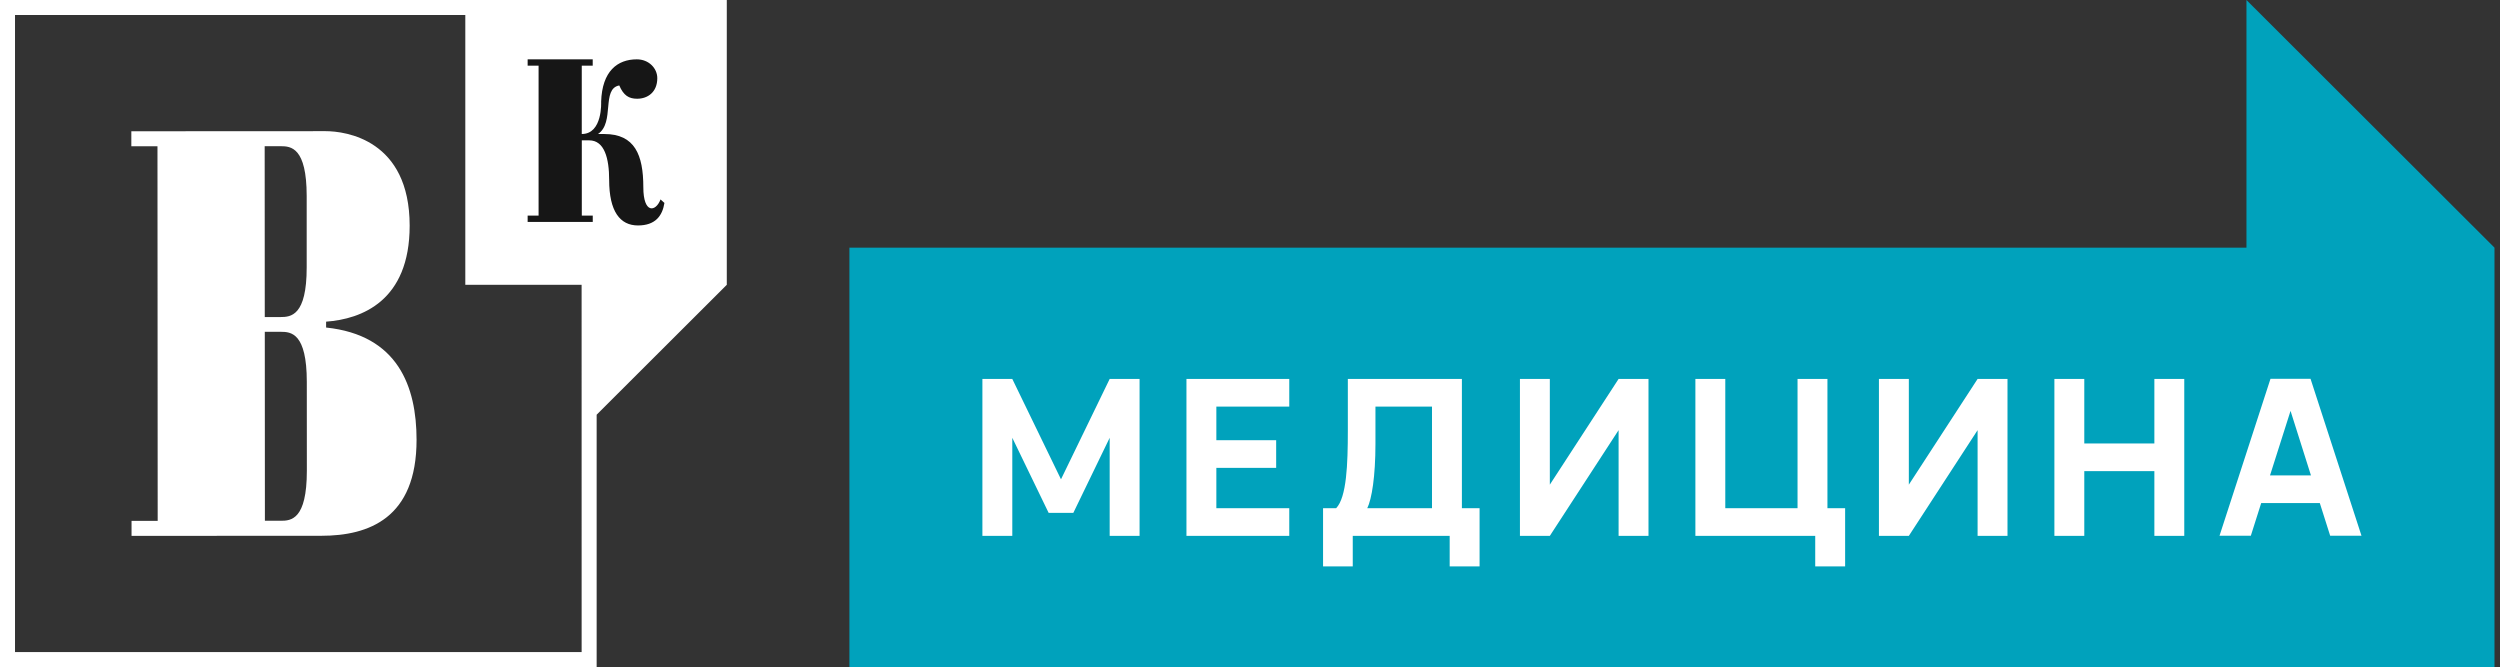
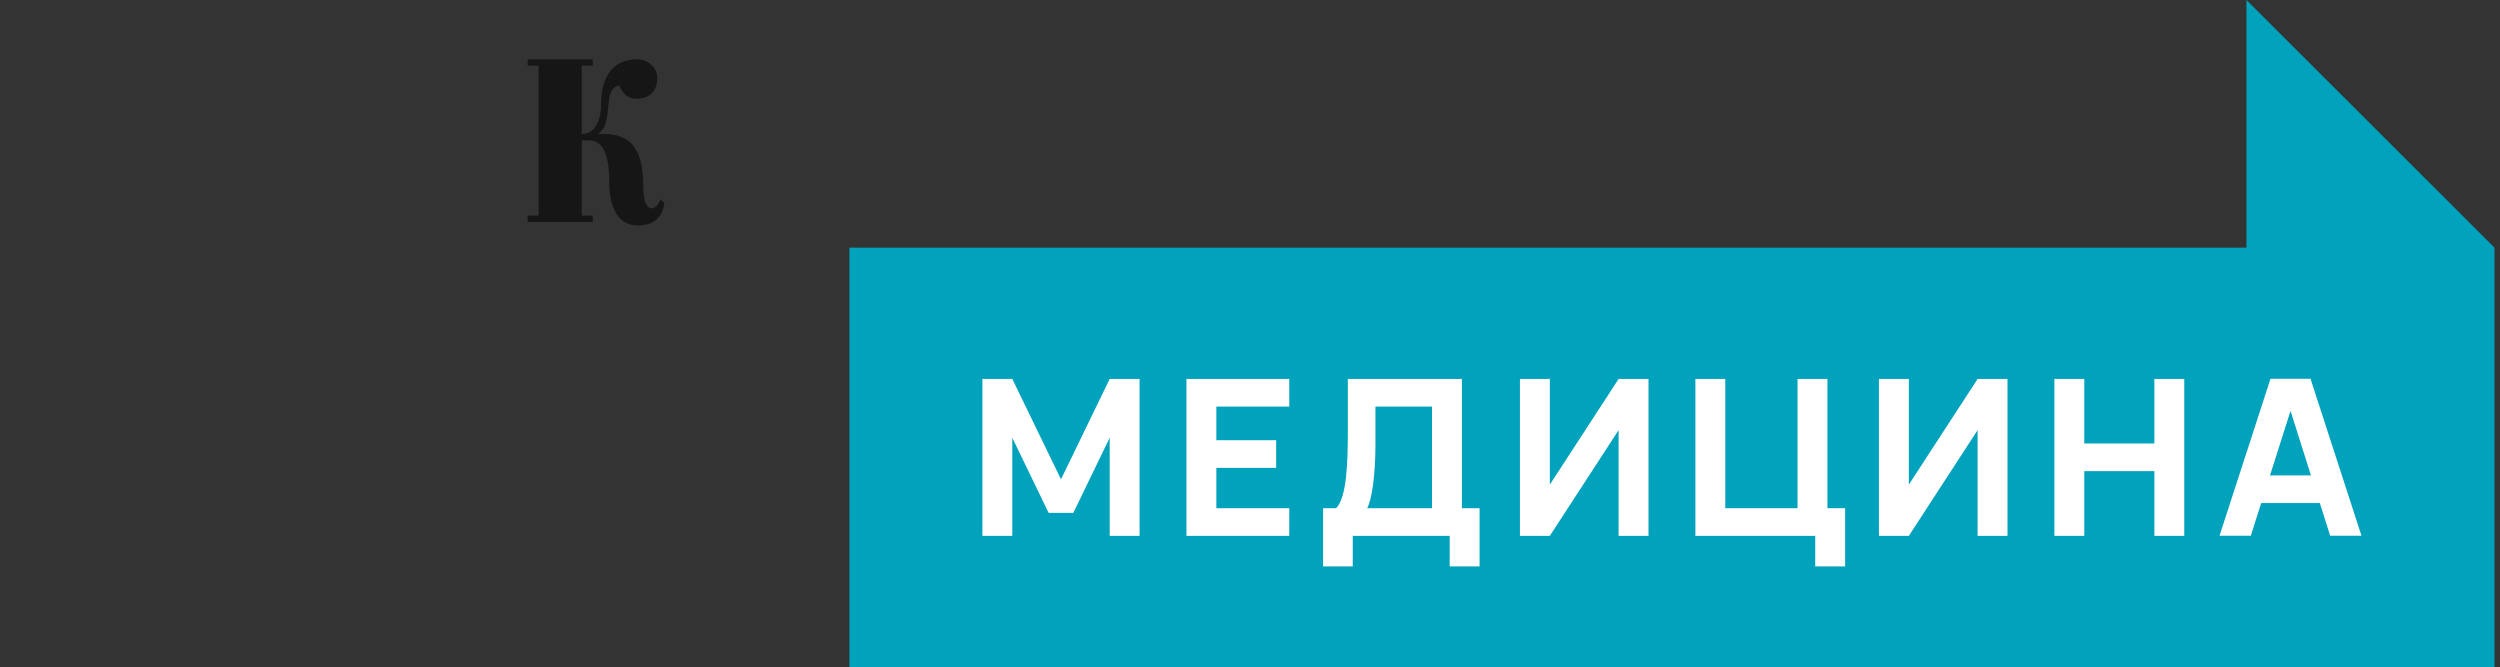
<svg xmlns="http://www.w3.org/2000/svg" width="446" height="119" viewBox="0 0 446 119" fill="none">
  <rect x="0" y="0" width="446" height="119" fill="#333333" stroke="none" />
-   <path d="M58.177 58.432V58.426V57.384C64.486 56.926 73.089 53.72 73.084 40.258C73.076 24.931 61.694 23.399 58.07 23.399H58.059L23.43 23.417V26.096H28.093L28.131 92.917H23.468V95.601L57.372 95.583C65.749 95.577 74.323 92.475 74.315 78.457C74.312 68.957 70.987 59.778 58.177 58.432ZM47.221 26.081H49.816H49.936C49.965 26.081 49.994 26.081 50.021 26.081H50.069C51.897 26.081 54.705 26.288 54.713 34.948V47.684C54.724 56.394 51.859 56.556 50.034 56.562H49.829H47.234L47.218 26.091V26.081H47.221ZM50.093 92.906L50.098 92.901H47.258L47.239 59.195H49.834C49.917 59.195 49.997 59.195 50.08 59.195H50.096C51.923 59.195 54.729 59.403 54.734 68.103L54.742 83.996C54.74 92.715 51.921 92.906 50.093 92.906ZM0 0V119H106.442V73.985L129.659 50.81V0H0ZM103.764 116.324H2.678V2.674H83.011V50.81H103.759L103.764 116.324Z" fill="white" />
  <path d="M110.477 15.242C107.248 15.84 109.721 21.874 106.678 23.91H107.821C113.238 23.91 114.77 27.618 114.77 33.405C114.77 38.194 116.994 37.819 117.839 35.578L118.534 36.204C118.169 38.508 116.914 40.221 113.813 40.221C110.605 40.221 108.674 37.702 108.674 32.101C108.674 28.257 107.837 25.038 105.117 25.038H103.795V38.465H105.748V39.593H94.131V38.465H96.084V11.714H94.131V10.586H105.74V11.714H103.787V23.907C107.541 23.907 107.243 18.16 107.243 18.16C107.411 12.65 110.19 10.586 113.603 10.586C115.763 10.586 117.261 12.19 117.261 13.946C117.261 16.42 115.569 17.615 113.667 17.615C112.198 17.618 111.245 17.04 110.477 15.242Z" fill="#161616" />
  <path d="M400.767 0V44.182H151.533V118.997H445.017V44.182L400.767 0Z" fill="#00A2BC" />
  <path d="M175.26 95.599V67.603H180.594L189.28 85.51L197.966 67.603H203.3V95.601H197.966V78.103L191.48 91.499H187.079L180.594 78.103V95.601H175.26V95.599ZM211.663 95.599V67.603H230.005V72.54H216.997V78.529H227.668V83.467H216.997V90.661H230.005V95.599H211.663ZM236.034 90.661H238.371C240.241 88.716 240.454 82.804 240.454 76.837V67.603H260.802V90.661H263.957V101.045H258.623V95.601H241.331V101.045H236.034V90.661ZM255.468 90.661V72.54H245.381V79.17C245.381 85.002 244.72 89.046 243.921 90.661H255.468ZM288.757 95.599V76.739L276.49 95.599H271.156V67.603H276.49V86.463L288.757 67.603H294.091V95.601H288.757V95.599ZM323.836 101.045V95.601H302.457V67.603H307.791V90.661H320.681V67.603H326.015V90.661H329.17V101.045H323.836ZM352.803 95.599V76.739L340.536 95.599H335.202V67.603H340.536V86.463L352.803 67.603H358.137V95.601H352.803V95.599ZM366.503 95.599V67.603H371.837V79.112H384.339V67.603H389.673V95.601H384.339V84.052H371.837V95.601H366.503V95.599ZM421.291 95.58H415.704L413.854 89.748H403.397L401.548 95.58H395.96L405.054 67.581H412.2L421.291 95.58ZM412.274 84.81L408.632 73.301L404.971 84.81H412.274Z" fill="white" />
</svg>